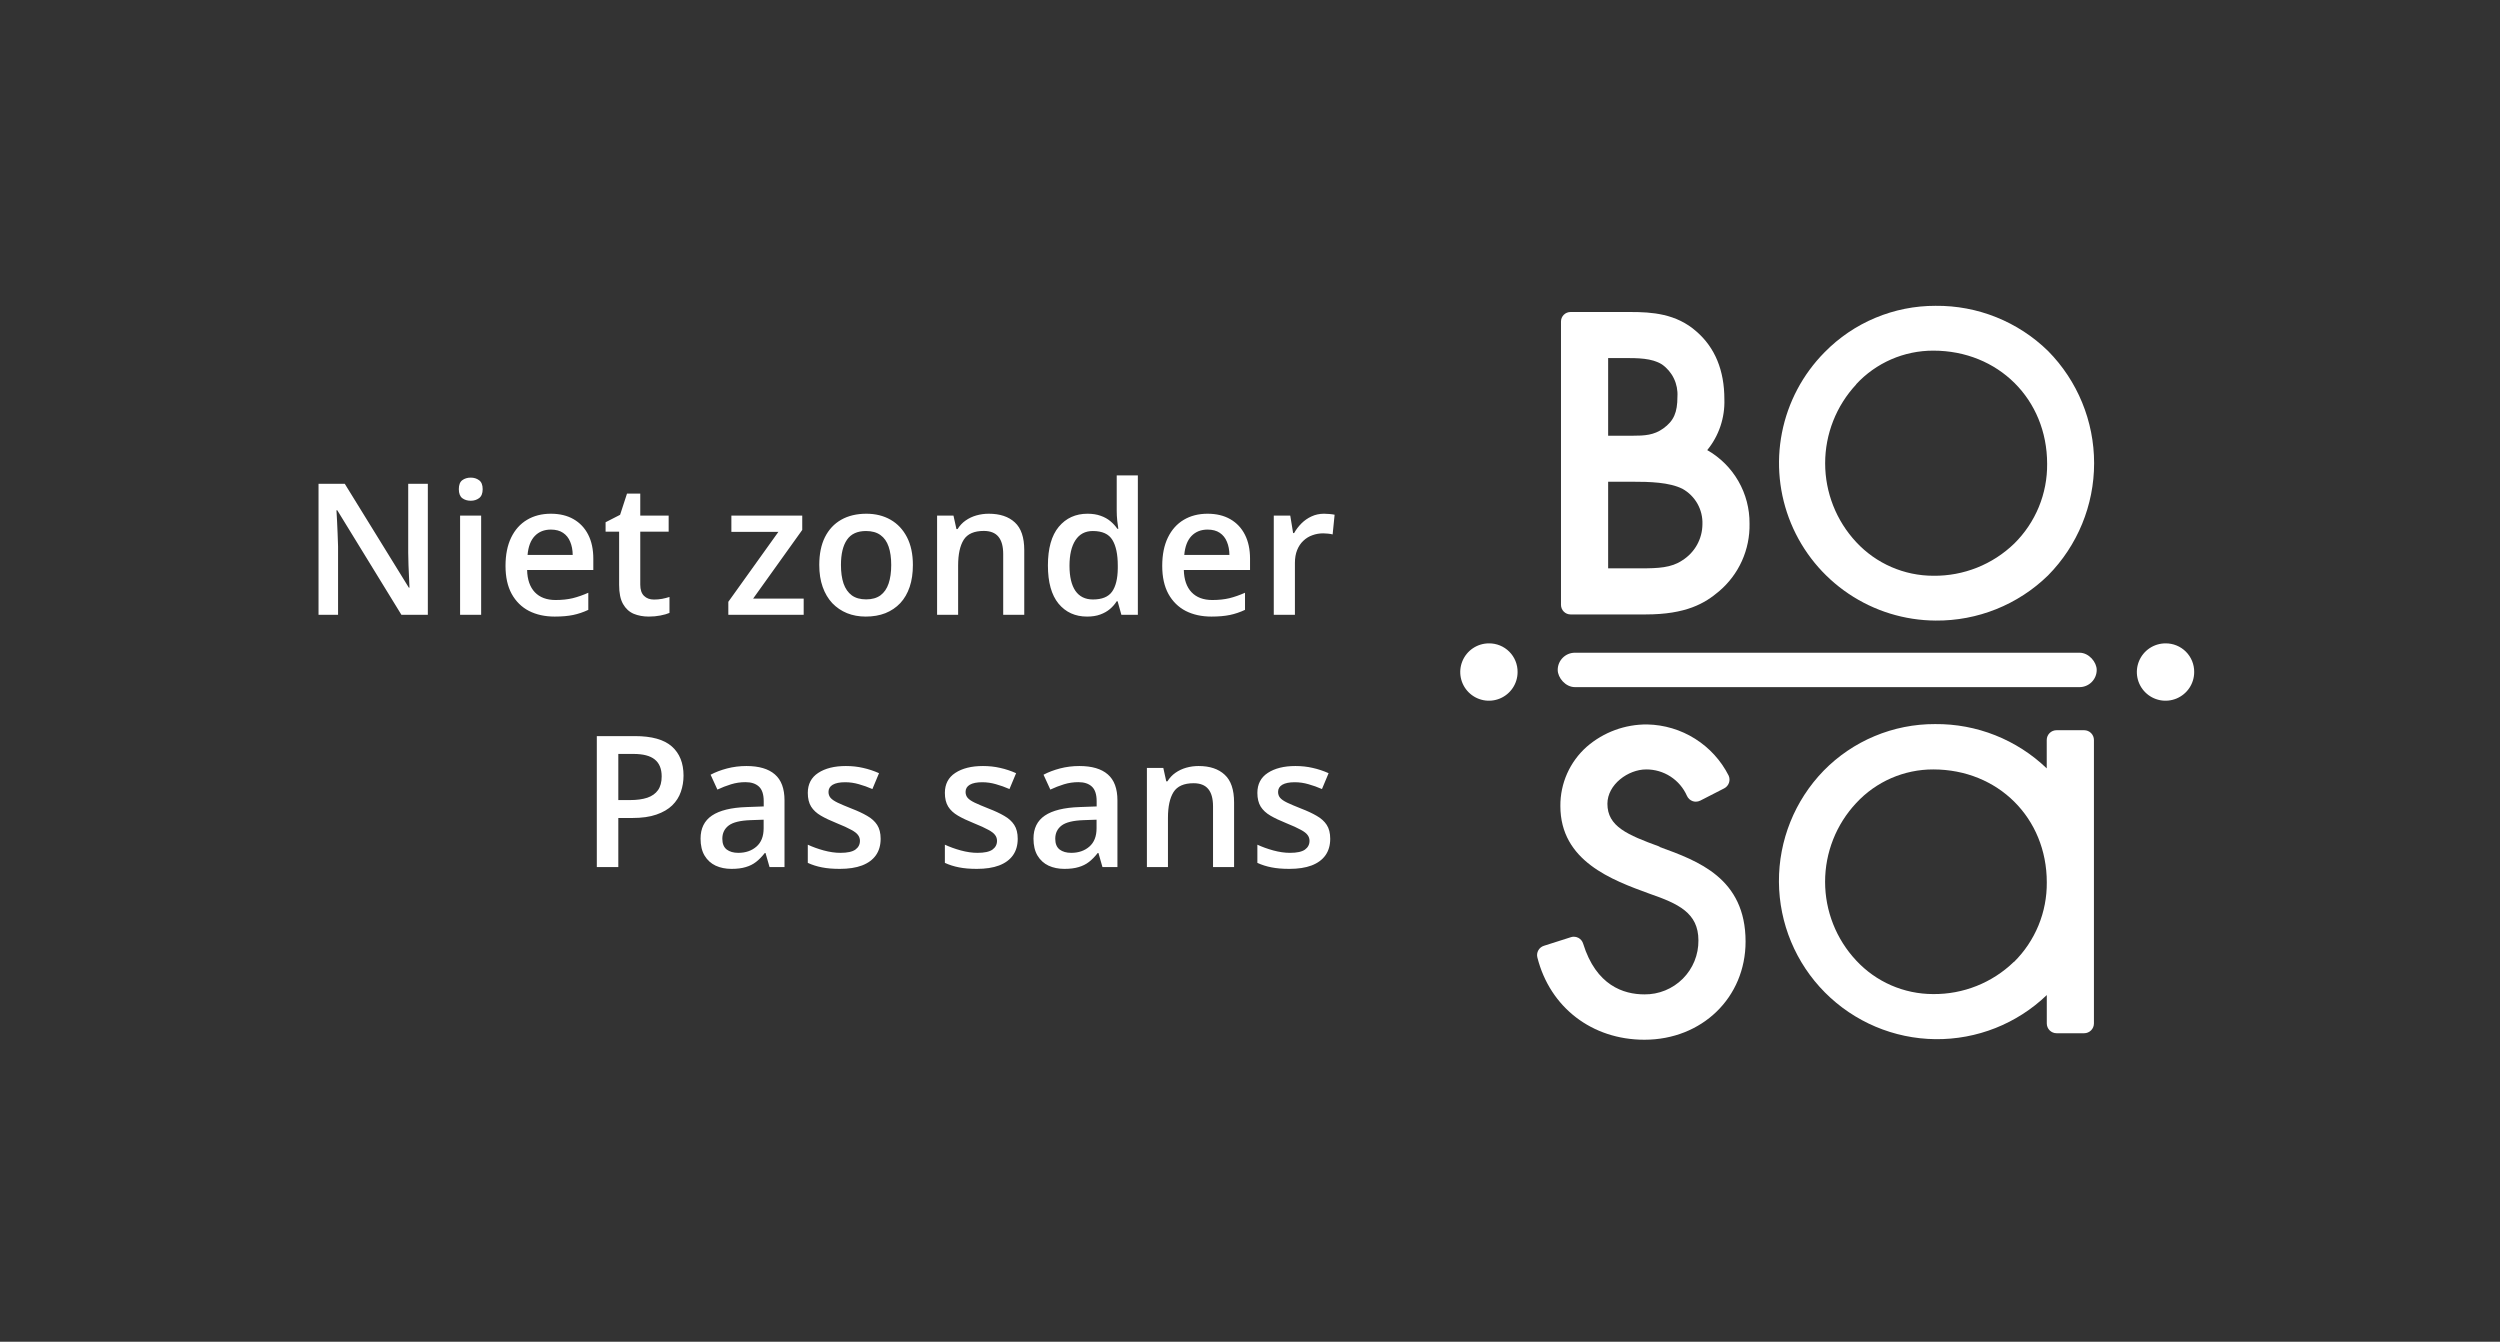
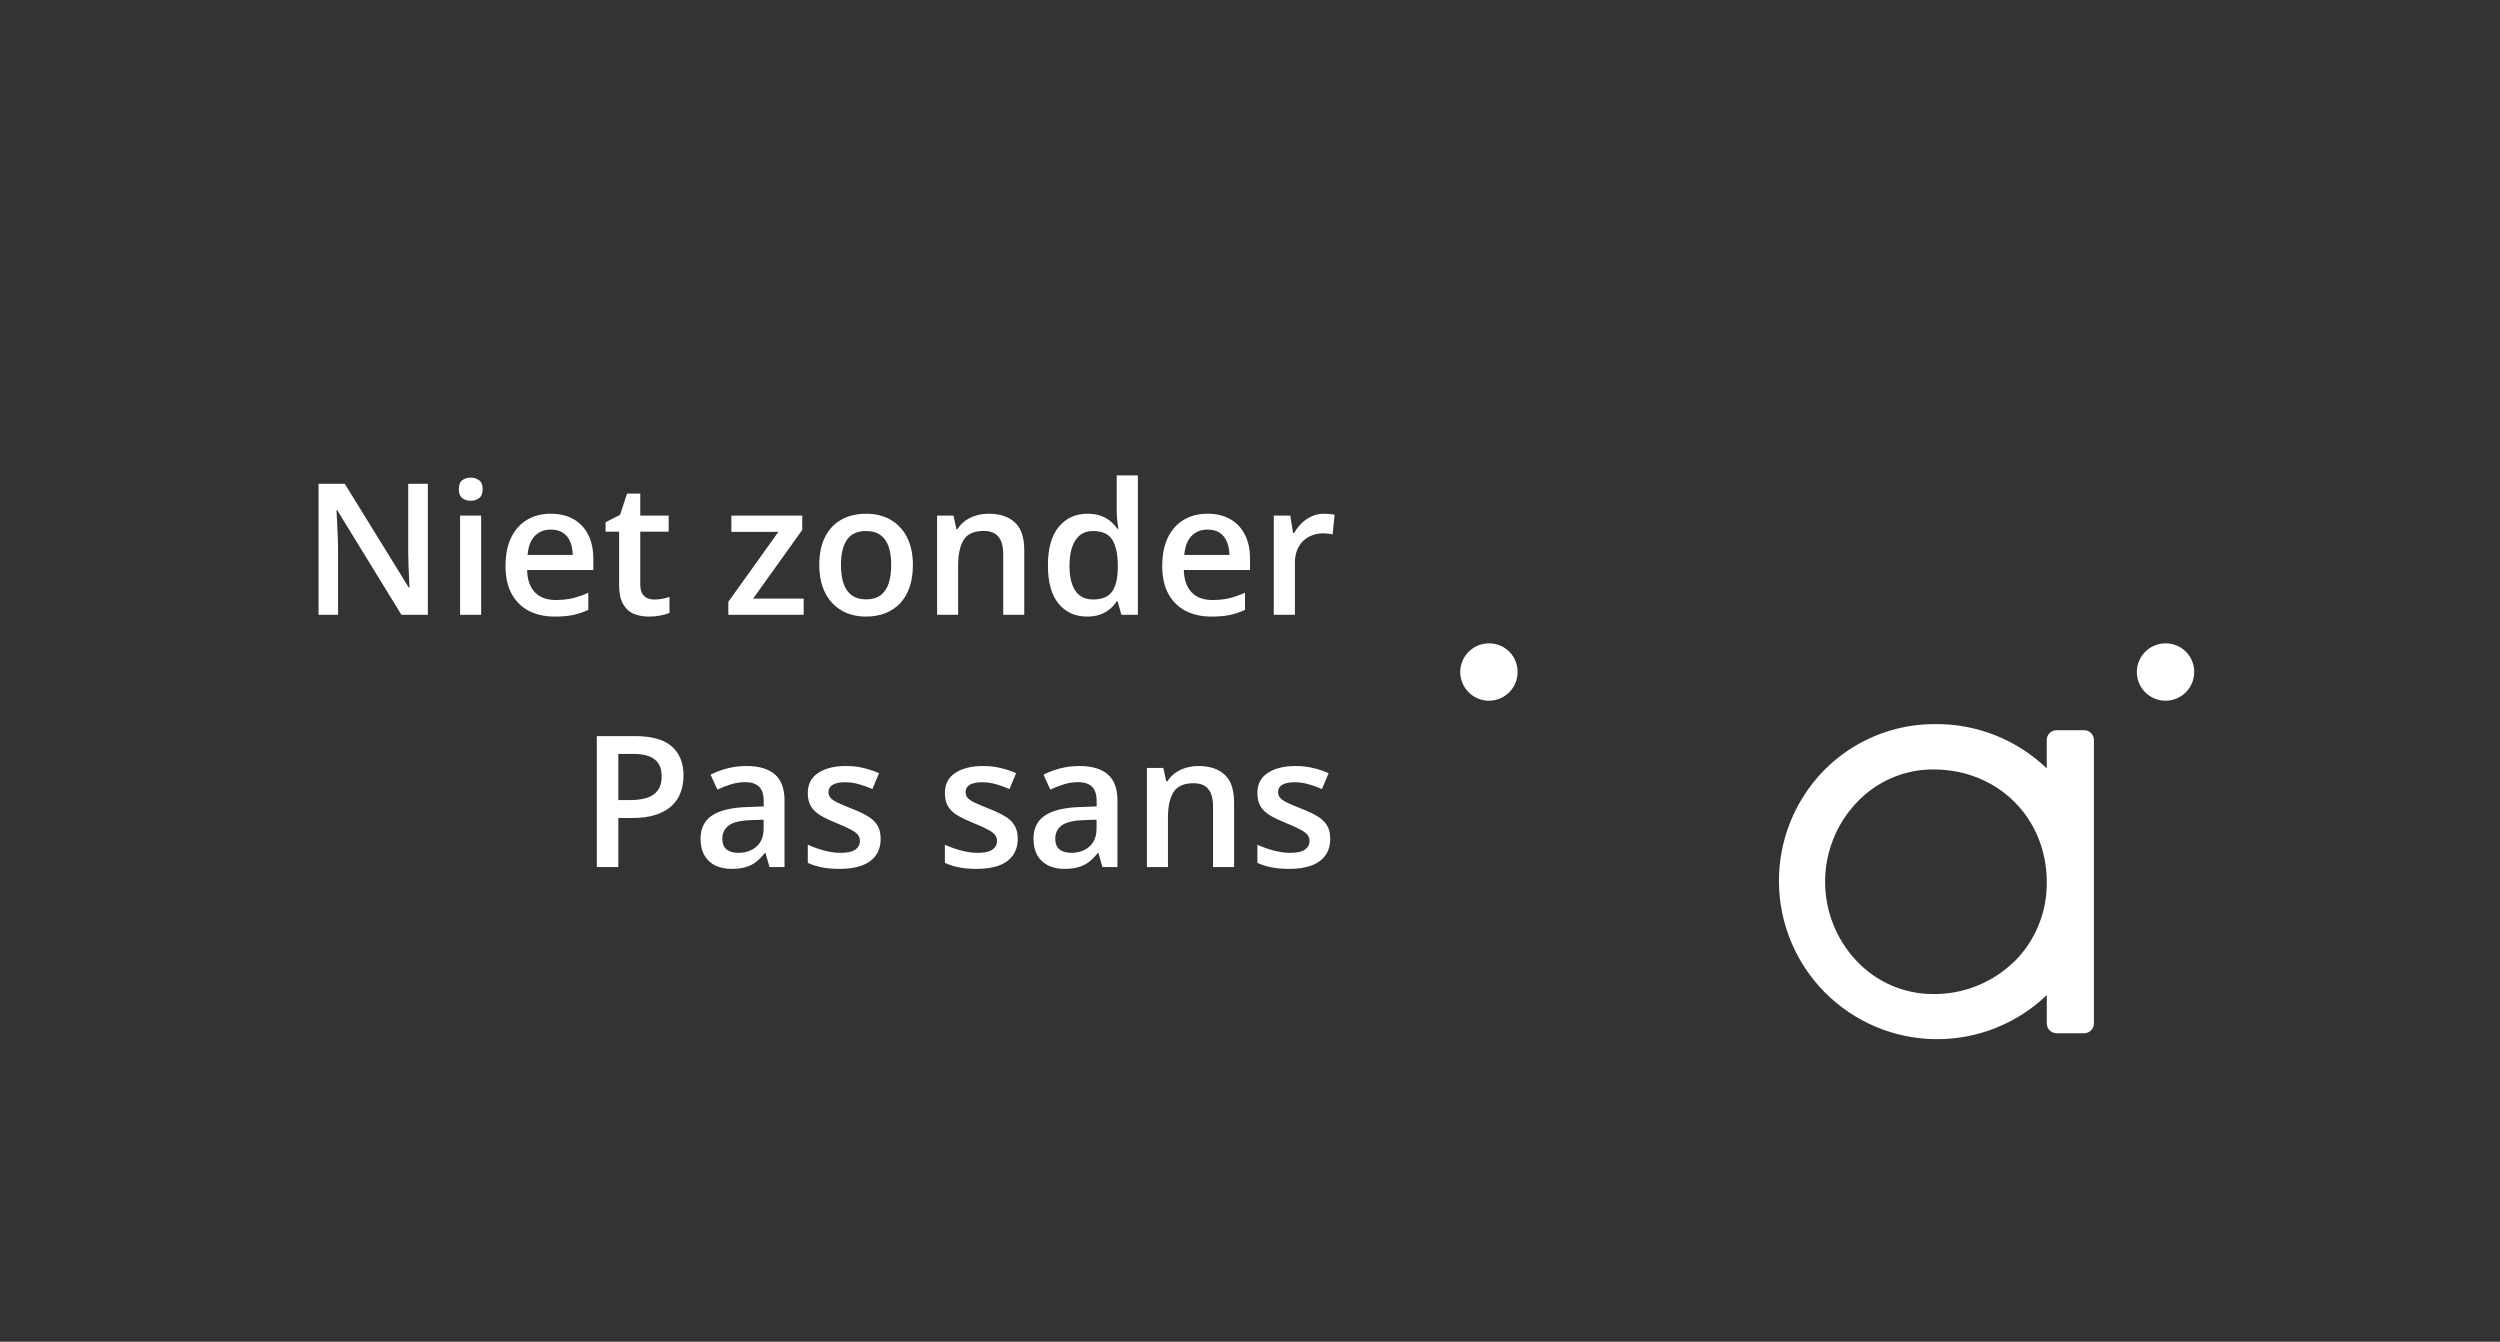
<svg xmlns="http://www.w3.org/2000/svg" width="218" height="117" viewBox="0 0 218 117" fill="none">
  <rect x="0" y="0" width="218" height="117" fill="#333333" stroke="none" />
  <path d="M175.608 83.876C173.721 85.704 171.188 86.712 168.561 86.683C167.303 86.682 166.058 86.421 164.905 85.918C163.752 85.414 162.715 84.678 161.86 83.756C160.118 81.894 159.148 79.44 159.148 76.891C159.148 74.341 160.118 71.887 161.86 70.026C162.716 69.099 163.756 68.36 164.912 67.856C166.069 67.351 167.318 67.092 168.579 67.094C174.225 67.094 178.48 71.326 178.48 76.939C178.492 78.228 178.246 79.505 177.756 80.697C177.265 81.888 176.542 82.969 175.627 83.876H175.608ZM182.591 76.81V64.527C182.591 64.301 182.501 64.084 182.341 63.924C182.181 63.764 181.964 63.675 181.738 63.675H179.328C179.101 63.675 178.885 63.764 178.725 63.924C178.565 64.084 178.475 64.301 178.475 64.527V67.002C175.86 64.492 172.366 63.106 168.741 63.14C166.932 63.133 165.141 63.489 163.472 64.187C161.803 64.884 160.291 65.909 159.025 67.201C156.504 69.796 155.102 73.277 155.123 76.896C155.144 80.514 156.585 83.979 159.136 86.545C161.687 89.111 165.143 90.573 168.762 90.615C172.38 90.657 175.87 89.276 178.48 86.77V89.245C178.48 89.471 178.569 89.688 178.729 89.848C178.889 90.008 179.106 90.098 179.332 90.098H181.738C181.964 90.098 182.181 90.008 182.341 89.848C182.501 89.688 182.591 89.471 182.591 89.245V76.801" fill="white" />
-   <path d="M144.71 73.823C141.894 72.796 140.166 72.063 140.166 70.09C140.166 68.403 141.982 67.094 143.544 67.094C144.297 67.089 145.036 67.305 145.668 67.714C146.3 68.124 146.799 68.709 147.102 69.399C147.15 69.505 147.218 69.601 147.304 69.681C147.389 69.76 147.49 69.821 147.6 69.86C147.689 69.891 147.782 69.907 147.877 69.906C148.011 69.905 148.144 69.874 148.264 69.814L150.352 68.744C150.547 68.643 150.696 68.469 150.767 68.261C150.838 68.052 150.827 67.824 150.734 67.624C150.067 66.31 149.056 65.202 147.808 64.418C146.561 63.633 145.123 63.203 143.65 63.172C141.712 63.152 139.833 63.842 138.368 65.112C137.637 65.76 137.053 66.556 136.655 67.448C136.258 68.34 136.056 69.307 136.064 70.284C136.064 75.091 140.562 76.736 143.848 77.935C146.342 78.801 148.102 79.598 148.102 82C148.109 82.62 147.992 83.236 147.758 83.81C147.523 84.385 147.177 84.907 146.738 85.346C146.299 85.784 145.777 86.131 145.203 86.365C144.628 86.6 144.013 86.717 143.392 86.71C141.581 86.71 139.184 85.945 138.05 82.285C138.018 82.177 137.964 82.077 137.892 81.99C137.82 81.903 137.731 81.831 137.631 81.778C137.51 81.715 137.376 81.681 137.239 81.682C137.151 81.681 137.064 81.696 136.981 81.723L134.626 82.474C134.419 82.54 134.245 82.681 134.14 82.871C134.034 83.06 134.005 83.283 134.059 83.493C135.16 87.849 138.825 90.665 143.392 90.665C148.42 90.665 152.214 86.977 152.214 82.106C152.214 76.575 148.066 75.072 144.719 73.856" fill="white" />
  <path d="M188.833 56.102C188.339 56.102 187.855 56.249 187.444 56.523C187.033 56.798 186.713 57.189 186.524 57.645C186.334 58.102 186.285 58.605 186.381 59.09C186.478 59.575 186.716 60.02 187.066 60.37C187.415 60.719 187.861 60.958 188.346 61.054C188.83 61.151 189.333 61.101 189.79 60.912C190.247 60.722 190.637 60.402 190.912 59.991C191.187 59.58 191.333 59.097 191.333 58.602C191.337 58.273 191.275 57.946 191.15 57.641C191.026 57.336 190.842 57.059 190.609 56.826C190.376 56.593 190.099 56.409 189.794 56.285C189.489 56.161 189.163 56.099 188.833 56.102Z" fill="white" />
-   <rect x="135.833" y="56.917" width="47" height="3" rx="1.5" fill="white" />
  <path d="M129.833 56.102C129.339 56.102 128.855 56.249 128.444 56.523C128.033 56.798 127.713 57.189 127.524 57.645C127.334 58.102 127.285 58.605 127.381 59.09C127.478 59.575 127.716 60.02 128.066 60.37C128.415 60.719 128.861 60.958 129.346 61.054C129.83 61.151 130.333 61.101 130.79 60.912C131.247 60.722 131.637 60.402 131.912 59.991C132.187 59.58 132.333 59.097 132.333 58.602C132.337 58.273 132.275 57.946 132.15 57.641C132.026 57.336 131.842 57.059 131.609 56.826C131.376 56.593 131.099 56.409 130.794 56.285C130.489 56.161 130.163 56.099 129.833 56.102Z" fill="white" />
-   <path d="M161.849 33.516C162.707 32.586 163.749 31.845 164.909 31.338C166.069 30.832 167.321 30.573 168.587 30.576C174.242 30.576 178.51 34.816 178.51 40.444C178.523 41.735 178.277 43.016 177.785 44.21C177.293 45.404 176.566 46.486 175.648 47.394C173.758 49.227 171.22 50.238 168.587 50.206C167.326 50.206 166.078 49.946 164.922 49.442C163.766 48.939 162.726 48.202 161.867 47.279C160.123 45.412 159.153 42.953 159.153 40.398C159.153 37.843 160.123 35.383 161.867 33.516H161.849ZM168.781 54.114C172.441 54.149 175.968 52.734 178.588 50.178C181.163 47.571 182.607 44.055 182.607 40.391C182.607 36.727 181.163 33.211 178.588 30.604C175.969 28.045 172.442 26.629 168.781 26.668C166.979 26.663 165.194 27.019 163.532 27.715C161.869 28.41 160.363 29.432 159.102 30.719C157.2 32.64 155.908 35.08 155.387 37.733C154.866 40.385 155.14 43.132 156.173 45.63C157.207 48.128 158.954 50.265 161.197 51.774C163.439 53.284 166.077 54.097 168.781 54.114Z" fill="white" />
-   <path d="M140.23 42.006H142.276C143.889 42.006 145.562 42.052 146.71 42.624C147.258 42.928 147.711 43.379 148.019 43.926C148.326 44.473 148.476 45.094 148.452 45.721C148.447 46.352 148.283 46.971 147.974 47.522C147.665 48.072 147.222 48.536 146.687 48.869C145.733 49.514 144.585 49.56 143.064 49.56H140.23V42.006ZM140.23 31.221H141.548C142.834 31.221 144.041 31.221 144.926 31.779C145.373 32.093 145.731 32.516 145.966 33.009C146.202 33.501 146.307 34.046 146.272 34.59C146.272 35.973 145.954 36.697 145.046 37.356C144.221 37.95 143.428 37.996 142.313 37.996H140.23V31.221ZM136.948 53.579H143.502C147.037 53.579 148.664 52.611 149.895 51.565C150.751 50.841 151.435 49.935 151.896 48.913C152.357 47.89 152.583 46.778 152.559 45.657C152.57 44.357 152.234 43.078 151.586 41.952C150.938 40.826 150 39.893 148.871 39.25C149.891 38.001 150.421 36.423 150.365 34.812C150.365 32.3 149.549 30.313 147.936 28.912C146.161 27.336 144.027 27.207 142.161 27.207H136.948C136.728 27.207 136.517 27.294 136.361 27.45C136.206 27.605 136.118 27.816 136.118 28.036V52.75C136.12 52.969 136.207 53.18 136.363 53.335C136.518 53.49 136.728 53.578 136.948 53.579Z" fill="white" />
  <path d="M37.307 53.61H35.003L29.409 44.493H29.339C29.359 44.8 29.378 45.126 29.393 45.469C29.414 45.813 29.43 46.167 29.44 46.532C29.456 46.896 29.469 47.266 29.479 47.641V53.61H27.776V42.188H30.065L35.651 51.243H35.706C35.695 50.977 35.682 50.672 35.667 50.329C35.651 49.985 35.635 49.631 35.62 49.266C35.609 48.896 35.602 48.54 35.596 48.196V42.188H37.307V53.61ZM41.956 44.961V53.61H40.12V44.961H41.956ZM41.05 41.649C41.331 41.649 41.573 41.724 41.776 41.876C41.984 42.026 42.089 42.287 42.089 42.657C42.089 43.021 41.984 43.282 41.776 43.438C41.573 43.589 41.331 43.665 41.05 43.665C40.758 43.665 40.51 43.589 40.307 43.438C40.109 43.282 40.01 43.021 40.01 42.657C40.01 42.287 40.109 42.026 40.307 41.876C40.51 41.724 40.758 41.649 41.05 41.649ZM48.034 44.797C48.805 44.797 49.466 44.956 50.018 45.274C50.57 45.592 50.995 46.042 51.292 46.626C51.589 47.209 51.737 47.907 51.737 48.719V49.704H45.964C45.984 50.542 46.208 51.188 46.635 51.641C47.068 52.094 47.672 52.321 48.448 52.321C49 52.321 49.495 52.269 49.932 52.165C50.375 52.055 50.831 51.896 51.3 51.688V53.18C50.867 53.383 50.427 53.532 49.979 53.626C49.531 53.719 48.995 53.766 48.37 53.766C47.521 53.766 46.773 53.602 46.128 53.274C45.487 52.941 44.984 52.446 44.62 51.79C44.26 51.133 44.081 50.318 44.081 49.344C44.081 48.376 44.245 47.553 44.573 46.876C44.901 46.198 45.362 45.683 45.956 45.329C46.55 44.974 47.242 44.797 48.034 44.797ZM48.034 46.18C47.456 46.18 46.987 46.368 46.628 46.743C46.273 47.118 46.065 47.667 46.003 48.391H49.94C49.935 47.959 49.862 47.576 49.721 47.243C49.586 46.909 49.378 46.649 49.096 46.461C48.82 46.274 48.466 46.18 48.034 46.18ZM57.026 52.282C57.266 52.282 57.503 52.261 57.737 52.219C57.971 52.172 58.185 52.118 58.378 52.055V53.446C58.175 53.534 57.911 53.61 57.589 53.672C57.266 53.735 56.93 53.766 56.581 53.766C56.091 53.766 55.651 53.685 55.26 53.524C54.87 53.357 54.56 53.073 54.331 52.672C54.102 52.271 53.987 51.717 53.987 51.008V46.36H52.807V45.54L54.073 44.891L54.675 43.04H55.831V44.961H58.307V46.36H55.831V50.985C55.831 51.422 55.94 51.748 56.159 51.961C56.378 52.175 56.667 52.282 57.026 52.282ZM70.081 53.61H63.51V52.477L67.878 46.376H63.776V44.961H69.956V46.211L65.674 52.196H70.081V53.61ZM79.604 49.266C79.604 49.985 79.51 50.623 79.323 51.18C79.135 51.737 78.862 52.209 78.503 52.594C78.143 52.974 77.711 53.266 77.206 53.469C76.701 53.667 76.13 53.766 75.495 53.766C74.901 53.766 74.357 53.667 73.862 53.469C73.367 53.266 72.938 52.974 72.573 52.594C72.214 52.209 71.935 51.737 71.737 51.18C71.539 50.623 71.44 49.985 71.44 49.266C71.44 48.313 71.604 47.506 71.932 46.844C72.266 46.178 72.74 45.67 73.354 45.321C73.969 44.972 74.701 44.797 75.549 44.797C76.346 44.797 77.049 44.972 77.659 45.321C78.268 45.67 78.745 46.178 79.089 46.844C79.432 47.511 79.604 48.318 79.604 49.266ZM73.331 49.266C73.331 49.896 73.406 50.435 73.557 50.883C73.714 51.331 73.953 51.675 74.276 51.915C74.599 52.149 75.016 52.266 75.526 52.266C76.037 52.266 76.453 52.149 76.776 51.915C77.099 51.675 77.336 51.331 77.487 50.883C77.638 50.435 77.714 49.896 77.714 49.266C77.714 48.636 77.638 48.102 77.487 47.665C77.336 47.222 77.099 46.886 76.776 46.657C76.453 46.422 76.034 46.305 75.518 46.305C74.758 46.305 74.203 46.56 73.854 47.071C73.505 47.581 73.331 48.313 73.331 49.266ZM86.221 44.797C87.195 44.797 87.953 45.05 88.495 45.555C89.042 46.055 89.315 46.86 89.315 47.969V53.61H87.479V48.313C87.479 47.641 87.341 47.139 87.065 46.805C86.789 46.467 86.362 46.297 85.784 46.297C84.945 46.297 84.362 46.555 84.034 47.071C83.711 47.586 83.549 48.334 83.549 49.313V53.61H81.714V44.961H83.143L83.401 46.133H83.503C83.69 45.831 83.922 45.584 84.198 45.391C84.479 45.193 84.792 45.045 85.135 44.946C85.484 44.847 85.846 44.797 86.221 44.797ZM94.792 53.766C93.76 53.766 92.932 53.391 92.307 52.641C91.688 51.886 91.378 50.774 91.378 49.305C91.378 47.821 91.693 46.698 92.323 45.938C92.958 45.178 93.794 44.797 94.831 44.797C95.268 44.797 95.651 44.857 95.979 44.977C96.307 45.092 96.589 45.248 96.823 45.446C97.062 45.644 97.266 45.865 97.432 46.11H97.518C97.492 45.948 97.461 45.717 97.424 45.415C97.393 45.107 97.378 44.823 97.378 44.563V41.454H99.221V53.61H97.784L97.456 52.43H97.378C97.221 52.68 97.023 52.907 96.784 53.11C96.549 53.308 96.268 53.467 95.94 53.586C95.617 53.706 95.234 53.766 94.792 53.766ZM95.307 52.274C96.094 52.274 96.648 52.047 96.971 51.594C97.294 51.141 97.461 50.461 97.471 49.555V49.313C97.471 48.344 97.315 47.602 97.003 47.086C96.69 46.566 96.12 46.305 95.292 46.305C94.63 46.305 94.125 46.573 93.776 47.11C93.432 47.641 93.26 48.383 93.26 49.336C93.26 50.29 93.432 51.019 93.776 51.524C94.125 52.024 94.635 52.274 95.307 52.274ZM105.299 44.797C106.07 44.797 106.732 44.956 107.284 45.274C107.836 45.592 108.26 46.042 108.557 46.626C108.854 47.209 109.003 47.907 109.003 48.719V49.704H103.229C103.25 50.542 103.474 51.188 103.901 51.641C104.333 52.094 104.938 52.321 105.714 52.321C106.266 52.321 106.76 52.269 107.198 52.165C107.641 52.055 108.096 51.896 108.565 51.688V53.18C108.133 53.383 107.693 53.532 107.245 53.626C106.797 53.719 106.26 53.766 105.635 53.766C104.786 53.766 104.039 53.602 103.393 53.274C102.753 52.941 102.25 52.446 101.885 51.79C101.526 51.133 101.346 50.318 101.346 49.344C101.346 48.376 101.51 47.553 101.839 46.876C102.167 46.198 102.628 45.683 103.221 45.329C103.815 44.974 104.508 44.797 105.299 44.797ZM105.299 46.18C104.721 46.18 104.253 46.368 103.893 46.743C103.539 47.118 103.331 47.667 103.268 48.391H107.206C107.201 47.959 107.128 47.576 106.987 47.243C106.852 46.909 106.643 46.649 106.362 46.461C106.086 46.274 105.732 46.18 105.299 46.18ZM115.456 44.797C115.602 44.797 115.76 44.805 115.932 44.821C116.104 44.836 116.253 44.857 116.378 44.883L116.206 46.602C116.096 46.571 115.961 46.547 115.799 46.532C115.643 46.516 115.503 46.508 115.378 46.508C115.049 46.508 114.737 46.563 114.44 46.672C114.143 46.776 113.88 46.938 113.651 47.157C113.422 47.37 113.242 47.639 113.112 47.961C112.982 48.284 112.917 48.659 112.917 49.086V53.61H111.073V44.961H112.51L112.76 46.485H112.846C113.018 46.178 113.232 45.896 113.487 45.641C113.742 45.386 114.034 45.183 114.362 45.032C114.695 44.876 115.06 44.797 115.456 44.797ZM55.362 64.188C56.836 64.188 57.911 64.49 58.589 65.094C59.266 65.698 59.604 66.545 59.604 67.633C59.604 68.128 59.526 68.599 59.37 69.047C59.219 69.49 58.969 69.883 58.62 70.227C58.271 70.566 57.81 70.834 57.237 71.032C56.669 71.23 55.969 71.329 55.135 71.329H53.917V75.61H52.042V64.188H55.362ZM55.237 65.743H53.917V69.766H54.94C55.529 69.766 56.029 69.698 56.44 69.563C56.852 69.422 57.164 69.201 57.378 68.899C57.591 68.597 57.698 68.198 57.698 67.704C57.698 67.042 57.497 66.55 57.096 66.227C56.7 65.904 56.081 65.743 55.237 65.743ZM65.089 66.797C66.182 66.797 67.008 67.04 67.565 67.524C68.128 68.008 68.409 68.763 68.409 69.79V75.61H67.104L66.753 74.383H66.69C66.445 74.696 66.193 74.954 65.932 75.157C65.672 75.36 65.37 75.511 65.026 75.61C64.688 75.714 64.273 75.766 63.784 75.766C63.268 75.766 62.807 75.672 62.401 75.485C61.995 75.292 61.675 75.001 61.44 74.61C61.206 74.219 61.089 73.724 61.089 73.126C61.089 72.235 61.419 71.566 62.081 71.118C62.747 70.67 63.753 70.422 65.096 70.376L66.596 70.321V69.868C66.596 69.269 66.456 68.842 66.174 68.586C65.898 68.331 65.508 68.204 65.003 68.204C64.57 68.204 64.151 68.266 63.745 68.391C63.339 68.516 62.943 68.67 62.557 68.852L61.964 67.555C62.385 67.331 62.865 67.149 63.401 67.008C63.943 66.868 64.505 66.797 65.089 66.797ZM66.589 71.477L65.471 71.516C64.555 71.547 63.911 71.704 63.542 71.985C63.172 72.266 62.987 72.651 62.987 73.141C62.987 73.568 63.115 73.881 63.37 74.079C63.625 74.271 63.961 74.368 64.378 74.368C65.013 74.368 65.539 74.188 65.956 73.829C66.378 73.464 66.589 72.93 66.589 72.227V71.477ZM76.792 73.141C76.792 73.709 76.654 74.188 76.378 74.579C76.102 74.969 75.698 75.266 75.167 75.469C74.641 75.667 73.995 75.766 73.229 75.766C72.625 75.766 72.104 75.722 71.667 75.633C71.234 75.55 70.826 75.42 70.44 75.243V73.657C70.852 73.849 71.312 74.016 71.823 74.157C72.339 74.297 72.826 74.368 73.284 74.368C73.888 74.368 74.323 74.274 74.589 74.086C74.854 73.894 74.987 73.638 74.987 73.321C74.987 73.133 74.932 72.967 74.823 72.821C74.719 72.67 74.521 72.516 74.229 72.36C73.943 72.198 73.521 72.006 72.964 71.782C72.417 71.563 71.956 71.344 71.581 71.126C71.206 70.907 70.922 70.644 70.729 70.336C70.537 70.024 70.44 69.626 70.44 69.141C70.44 68.376 70.742 67.795 71.346 67.399C71.956 66.998 72.76 66.797 73.76 66.797C74.292 66.797 74.792 66.852 75.26 66.961C75.734 67.066 76.198 67.219 76.651 67.422L76.073 68.805C75.682 68.633 75.289 68.493 74.893 68.383C74.503 68.269 74.104 68.211 73.698 68.211C73.224 68.211 72.862 68.284 72.612 68.43C72.367 68.576 72.245 68.784 72.245 69.055C72.245 69.258 72.305 69.43 72.424 69.571C72.544 69.711 72.75 69.852 73.042 69.993C73.339 70.133 73.75 70.308 74.276 70.516C74.792 70.714 75.237 70.922 75.612 71.141C75.992 71.355 76.284 71.618 76.487 71.93C76.69 72.243 76.792 72.646 76.792 73.141ZM88.745 73.141C88.745 73.709 88.607 74.188 88.331 74.579C88.055 74.969 87.651 75.266 87.12 75.469C86.594 75.667 85.948 75.766 85.182 75.766C84.578 75.766 84.057 75.722 83.62 75.633C83.188 75.55 82.779 75.42 82.393 75.243V73.657C82.805 73.849 83.266 74.016 83.776 74.157C84.292 74.297 84.779 74.368 85.237 74.368C85.841 74.368 86.276 74.274 86.542 74.086C86.807 73.894 86.94 73.638 86.94 73.321C86.94 73.133 86.885 72.967 86.776 72.821C86.672 72.67 86.474 72.516 86.182 72.36C85.896 72.198 85.474 72.006 84.917 71.782C84.37 71.563 83.909 71.344 83.534 71.126C83.159 70.907 82.875 70.644 82.682 70.336C82.49 70.024 82.393 69.626 82.393 69.141C82.393 68.376 82.695 67.795 83.299 67.399C83.909 66.998 84.714 66.797 85.714 66.797C86.245 66.797 86.745 66.852 87.214 66.961C87.688 67.066 88.151 67.219 88.604 67.422L88.026 68.805C87.635 68.633 87.242 68.493 86.846 68.383C86.456 68.269 86.057 68.211 85.651 68.211C85.177 68.211 84.815 68.284 84.565 68.43C84.32 68.576 84.198 68.784 84.198 69.055C84.198 69.258 84.258 69.43 84.378 69.571C84.497 69.711 84.703 69.852 84.995 69.993C85.292 70.133 85.703 70.308 86.229 70.516C86.745 70.714 87.19 70.922 87.565 71.141C87.945 71.355 88.237 71.618 88.44 71.93C88.643 72.243 88.745 72.646 88.745 73.141ZM94.12 66.797C95.214 66.797 96.039 67.04 96.596 67.524C97.159 68.008 97.44 68.763 97.44 69.79V75.61H96.135L95.784 74.383H95.721C95.477 74.696 95.224 74.954 94.964 75.157C94.703 75.36 94.401 75.511 94.057 75.61C93.719 75.714 93.305 75.766 92.815 75.766C92.299 75.766 91.839 75.672 91.432 75.485C91.026 75.292 90.706 75.001 90.471 74.61C90.237 74.219 90.12 73.724 90.12 73.126C90.12 72.235 90.451 71.566 91.112 71.118C91.779 70.67 92.784 70.422 94.128 70.376L95.628 70.321V69.868C95.628 69.269 95.487 68.842 95.206 68.586C94.93 68.331 94.539 68.204 94.034 68.204C93.602 68.204 93.182 68.266 92.776 68.391C92.37 68.516 91.974 68.67 91.589 68.852L90.995 67.555C91.417 67.331 91.896 67.149 92.432 67.008C92.974 66.868 93.537 66.797 94.12 66.797ZM95.62 71.477L94.503 71.516C93.586 71.547 92.943 71.704 92.573 71.985C92.203 72.266 92.018 72.651 92.018 73.141C92.018 73.568 92.146 73.881 92.401 74.079C92.656 74.271 92.992 74.368 93.409 74.368C94.044 74.368 94.57 74.188 94.987 73.829C95.409 73.464 95.62 72.93 95.62 72.227V71.477ZM104.518 66.797C105.492 66.797 106.25 67.05 106.792 67.555C107.339 68.055 107.612 68.86 107.612 69.969V75.61H105.776V70.313C105.776 69.641 105.638 69.138 105.362 68.805C105.086 68.467 104.659 68.297 104.081 68.297C103.242 68.297 102.659 68.555 102.331 69.071C102.008 69.586 101.846 70.334 101.846 71.313V75.61H100.01V66.961H101.44L101.698 68.133H101.799C101.987 67.831 102.219 67.584 102.495 67.391C102.776 67.193 103.089 67.045 103.432 66.946C103.781 66.847 104.143 66.797 104.518 66.797ZM115.995 73.141C115.995 73.709 115.857 74.188 115.581 74.579C115.305 74.969 114.901 75.266 114.37 75.469C113.844 75.667 113.198 75.766 112.432 75.766C111.828 75.766 111.307 75.722 110.87 75.633C110.438 75.55 110.029 75.42 109.643 75.243V73.657C110.055 73.849 110.516 74.016 111.026 74.157C111.542 74.297 112.029 74.368 112.487 74.368C113.091 74.368 113.526 74.274 113.792 74.086C114.057 73.894 114.19 73.638 114.19 73.321C114.19 73.133 114.135 72.967 114.026 72.821C113.922 72.67 113.724 72.516 113.432 72.36C113.146 72.198 112.724 72.006 112.167 71.782C111.62 71.563 111.159 71.344 110.784 71.126C110.409 70.907 110.125 70.644 109.932 70.336C109.74 70.024 109.643 69.626 109.643 69.141C109.643 68.376 109.945 67.795 110.549 67.399C111.159 66.998 111.964 66.797 112.964 66.797C113.495 66.797 113.995 66.852 114.464 66.961C114.938 67.066 115.401 67.219 115.854 67.422L115.276 68.805C114.885 68.633 114.492 68.493 114.096 68.383C113.706 68.269 113.307 68.211 112.901 68.211C112.427 68.211 112.065 68.284 111.815 68.43C111.57 68.576 111.448 68.784 111.448 69.055C111.448 69.258 111.508 69.43 111.628 69.571C111.747 69.711 111.953 69.852 112.245 69.993C112.542 70.133 112.953 70.308 113.479 70.516C113.995 70.714 114.44 70.922 114.815 71.141C115.195 71.355 115.487 71.618 115.69 71.93C115.893 72.243 115.995 72.646 115.995 73.141Z" fill="white" />
</svg>